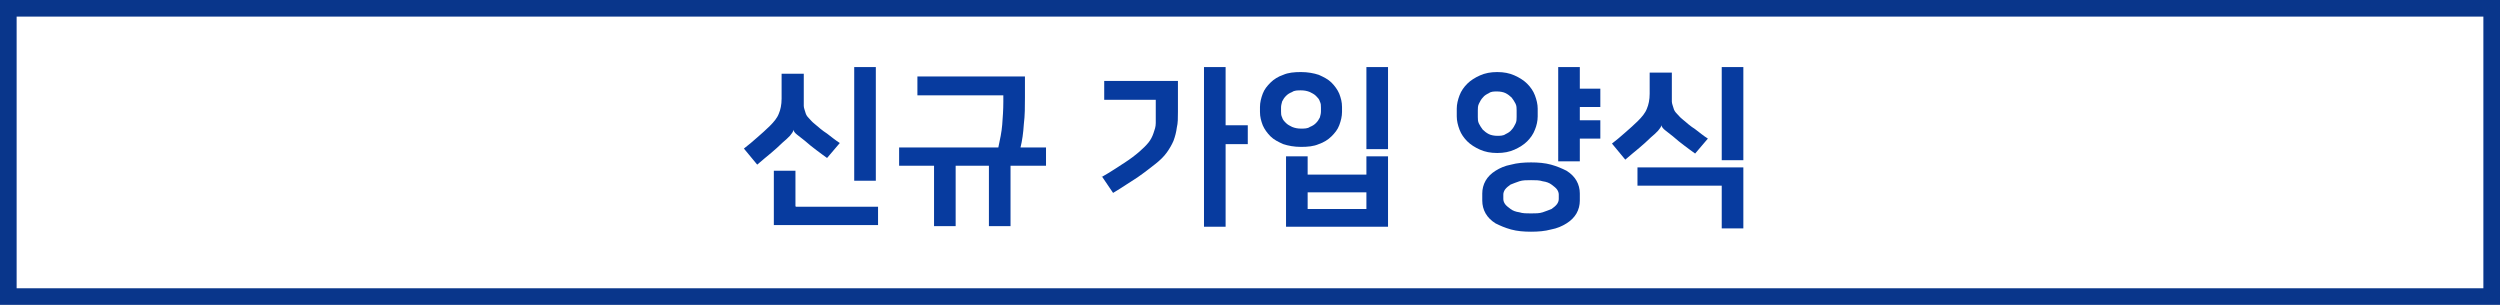
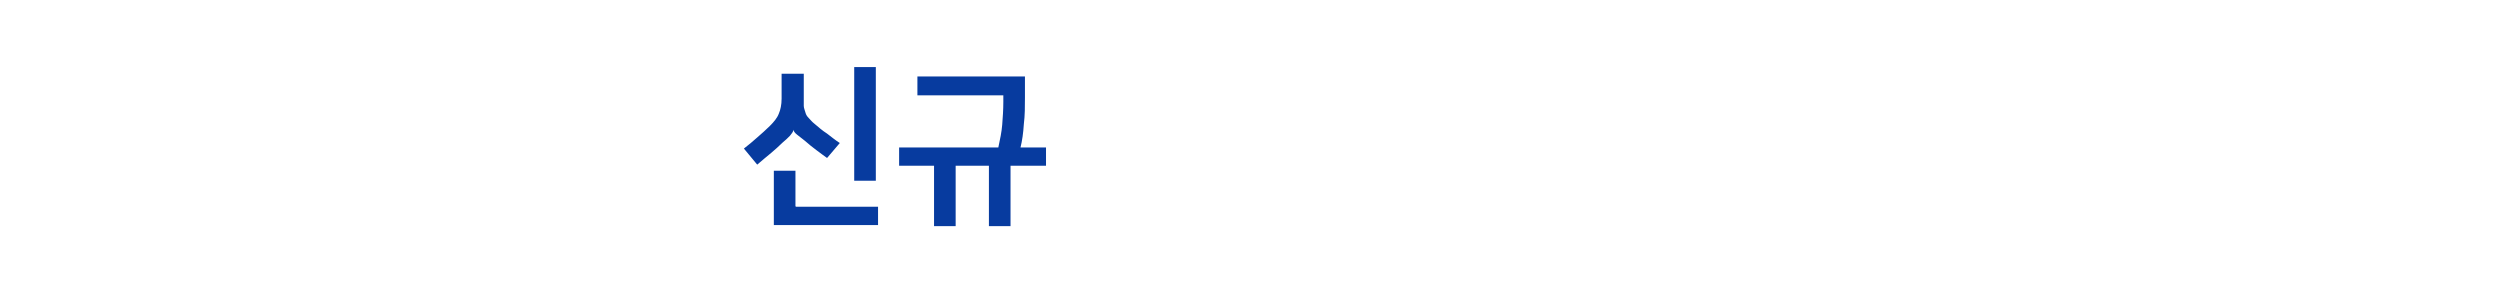
<svg xmlns="http://www.w3.org/2000/svg" id="_레이어_1" data-name="레이어_1" version="1.1" viewBox="0 0 451 55">
  <defs>
    <style>
      .st0 {
        fill: none;
        stroke: #09368b;
        stroke-width: 3px;
      }

      .st1 {
        fill: #073b9f;
      }
    </style>
  </defs>
-   <rect class="st0" x="1.5" y="1.5" width="448" height="52" />
  <g>
    <path class="st1" d="M143.1,23.5c0,.3-.3.6-.6,1-.4.4-.8.8-1.3,1.2-.7.7-1.4,1.3-2.1,1.9-.7.6-1.6,1.3-2.5,2.1l-2.4-2.9c.8-.6,1.6-1.3,2.4-2,.8-.7,1.6-1.4,2.3-2.1.7-.7,1.3-1.4,1.6-2.2.3-.7.5-1.6.5-2.7v-4.5h4v4.3c0,.6,0,1.1,0,1.5s.2.8.3,1.2c.1.4.3.7.6,1,.3.3.6.7,1,1,.7.6,1.5,1.3,2.3,1.8.8.6,1.5,1.2,2.3,1.7l-2.3,2.7c-.6-.4-1.2-.9-1.9-1.4s-1.4-1.1-2.1-1.7c-.5-.4-1-.8-1.4-1.1s-.6-.6-.7-.9h0ZM143.6,37.3h14.8v3.3h-18.8v-9.8h3.9v6.4ZM158,32.6h-3.9V12.1h3.9v20.5Z" />
    <path class="st1" d="M182.3,29.9v10.9h-3.9v-10.9h-6v10.9h-3.9v-10.9h-6.3v-3.3h17.9c.3-1.4.6-2.8.7-4.1.1-1.3.2-2.7.2-4.1v-1.2h-15.5v-3.4h19.4v3.8c0,1.6,0,3.2-.2,4.8-.1,1.6-.3,3-.6,4.2h4.6v3.3h-6.3Z" />
-     <path class="st1" d="M198.8,31.9c1.6-.9,2.9-1.8,4-2.5,1.1-.7,2-1.4,2.7-2,.7-.6,1.3-1.2,1.7-1.7.4-.5.7-1.1.9-1.7.2-.6.4-1.1.4-1.8,0-.6,0-1.3,0-2.1v-2.1h-9.3v-3.4h13.3v5.6c0,1.1,0,2-.2,2.8-.1.8-.3,1.6-.6,2.4-.3.7-.7,1.4-1.2,2.1-.5.7-1.2,1.4-2.1,2.1-.9.7-1.9,1.5-3.2,2.4-1.3.8-2.7,1.8-4.4,2.8l-2.1-3.1ZM221.1,22.6h4v3.4h-4v14.9h-3.9V12.1h3.9v10.5Z" />
-     <path class="st1" d="M234.7,26.5c-1.2,0-2.3-.2-3.2-.5-.9-.4-1.7-.8-2.3-1.4s-1.1-1.3-1.4-2c-.3-.8-.5-1.5-.5-2.4v-.9c0-.8.2-1.6.5-2.4.3-.8.8-1.4,1.4-2s1.4-1.1,2.3-1.4c.9-.4,2-.5,3.2-.5s2.3.2,3.2.5c.9.4,1.7.8,2.3,1.4s1.1,1.3,1.4,2c.3.8.5,1.5.5,2.4v.9c0,.8-.2,1.6-.5,2.4-.3.8-.8,1.4-1.4,2s-1.4,1.1-2.3,1.4c-.9.4-2,.5-3.2.5ZM234.7,16.3c-.6,0-1.2,0-1.6.3-.5.2-.8.4-1.1.7-.3.3-.5.6-.7,1-.1.4-.2.7-.2,1.1v.7c0,.4,0,.7.2,1.1.1.4.4.7.7,1,.3.3.7.5,1.1.7.5.2,1,.3,1.6.3s1.2,0,1.6-.3c.5-.2.8-.4,1.1-.7.3-.3.5-.6.7-1,.1-.4.2-.7.2-1.1v-.7c0-.4,0-.7-.2-1.1-.1-.4-.4-.7-.7-1-.3-.3-.7-.5-1.1-.7-.5-.2-1-.3-1.6-.3ZM250.4,28.2v12.7h-18.4v-12.7h3.9v3.3h10.6v-3.3h3.9ZM246.5,37.7v-3h-10.6v3h10.6ZM246.5,12.1h3.9v14.8h-3.9v-14.8Z" />
-     <path class="st1" d="M270.1,27.6c-1.2,0-2.2-.2-3.1-.6-.9-.4-1.7-.9-2.3-1.5-.6-.6-1.1-1.3-1.4-2.1-.3-.8-.5-1.6-.5-2.4v-1.4c0-.8.2-1.6.5-2.4.3-.8.8-1.5,1.4-2.1.6-.6,1.4-1.1,2.3-1.5.9-.4,1.9-.6,3.1-.6s2.2.2,3.1.6c.9.4,1.7.9,2.3,1.5.6.6,1.1,1.3,1.4,2.1.3.8.5,1.6.5,2.4v1.4c0,.8-.2,1.7-.5,2.4-.3.8-.8,1.5-1.4,2.1-.6.6-1.4,1.1-2.3,1.5-.9.4-1.9.6-3.1.6ZM270.1,16.5c-.6,0-1.1,0-1.5.3-.4.2-.8.4-1.1.8-.3.3-.5.7-.7,1.1-.2.4-.2.8-.2,1.2v1.2c0,.4,0,.8.2,1.2.2.4.4.7.7,1.1.3.3.7.6,1.1.8.4.2,1,.3,1.5.3s1.1,0,1.5-.3c.4-.2.8-.4,1.1-.8.3-.3.5-.7.7-1.1.2-.4.2-.8.2-1.2v-1.2c0-.4,0-.8-.2-1.2-.2-.4-.4-.7-.7-1.1-.3-.3-.7-.6-1.1-.8-.4-.2-1-.3-1.5-.3ZM276.2,41.8c-1.3,0-2.5-.1-3.6-.4-1.1-.3-2-.7-2.8-1.1-.8-.5-1.4-1.1-1.8-1.8-.4-.7-.6-1.5-.6-2.3v-1.3c0-.8.2-1.6.6-2.3s1-1.3,1.8-1.8c.8-.5,1.7-.9,2.8-1.1,1.1-.3,2.3-.4,3.6-.4s2.5.1,3.6.4c1.1.3,2,.7,2.8,1.1.8.5,1.4,1.1,1.8,1.8.4.7.6,1.5.6,2.3v1.3c0,.8-.2,1.6-.6,2.3-.4.7-1,1.3-1.8,1.8-.8.5-1.7.9-2.8,1.1-1.1.3-2.3.4-3.6.4ZM276.2,32.5c-.8,0-1.5,0-2.1.2-.6.2-1.1.4-1.6.6-.4.3-.7.5-1,.9-.2.3-.3.6-.3.9v.8c0,.3.1.6.3.9.2.3.6.6,1,.9.4.3.9.5,1.6.6.6.2,1.3.2,2.1.2s1.5,0,2.1-.2c.6-.2,1.1-.4,1.6-.6.4-.3.7-.5,1-.9.2-.3.3-.6.3-.9v-.8c0-.3-.1-.6-.3-.9-.2-.3-.6-.6-1-.9-.4-.3-.9-.5-1.6-.6-.6-.2-1.3-.2-2.1-.2ZM285,16h3.7v3.3h-3.7v2.4h3.7v3.3h-3.7v4.1h-3.9V12.1h3.9v3.9Z" />
-     <path class="st1" d="M299.7,22.6c0,.3-.3.6-.6,1-.4.4-.8.8-1.3,1.2-.7.7-1.4,1.3-2.1,1.9-.7.6-1.6,1.3-2.5,2.1l-2.4-2.9c.8-.6,1.6-1.3,2.4-2,.8-.7,1.6-1.4,2.3-2.1.7-.7,1.3-1.4,1.6-2.2.3-.7.5-1.6.5-2.7v-3.8h4v3.7c0,.6,0,1.1,0,1.5,0,.4.2.8.3,1.2.1.4.3.7.6,1,.3.3.6.7,1,1,.7.6,1.5,1.3,2.3,1.8.8.6,1.5,1.2,2.3,1.7l-2.3,2.7c-.6-.4-1.2-.9-1.9-1.4s-1.4-1.1-2.1-1.7c-.5-.4-1-.8-1.4-1.1-.4-.3-.6-.6-.7-.9h0ZM295.4,30.2h19.1v11h-3.9v-7.7h-15.2v-3.3ZM314.5,28.9h-3.9V12.1h3.9v16.8Z" />
  </g>
</svg>